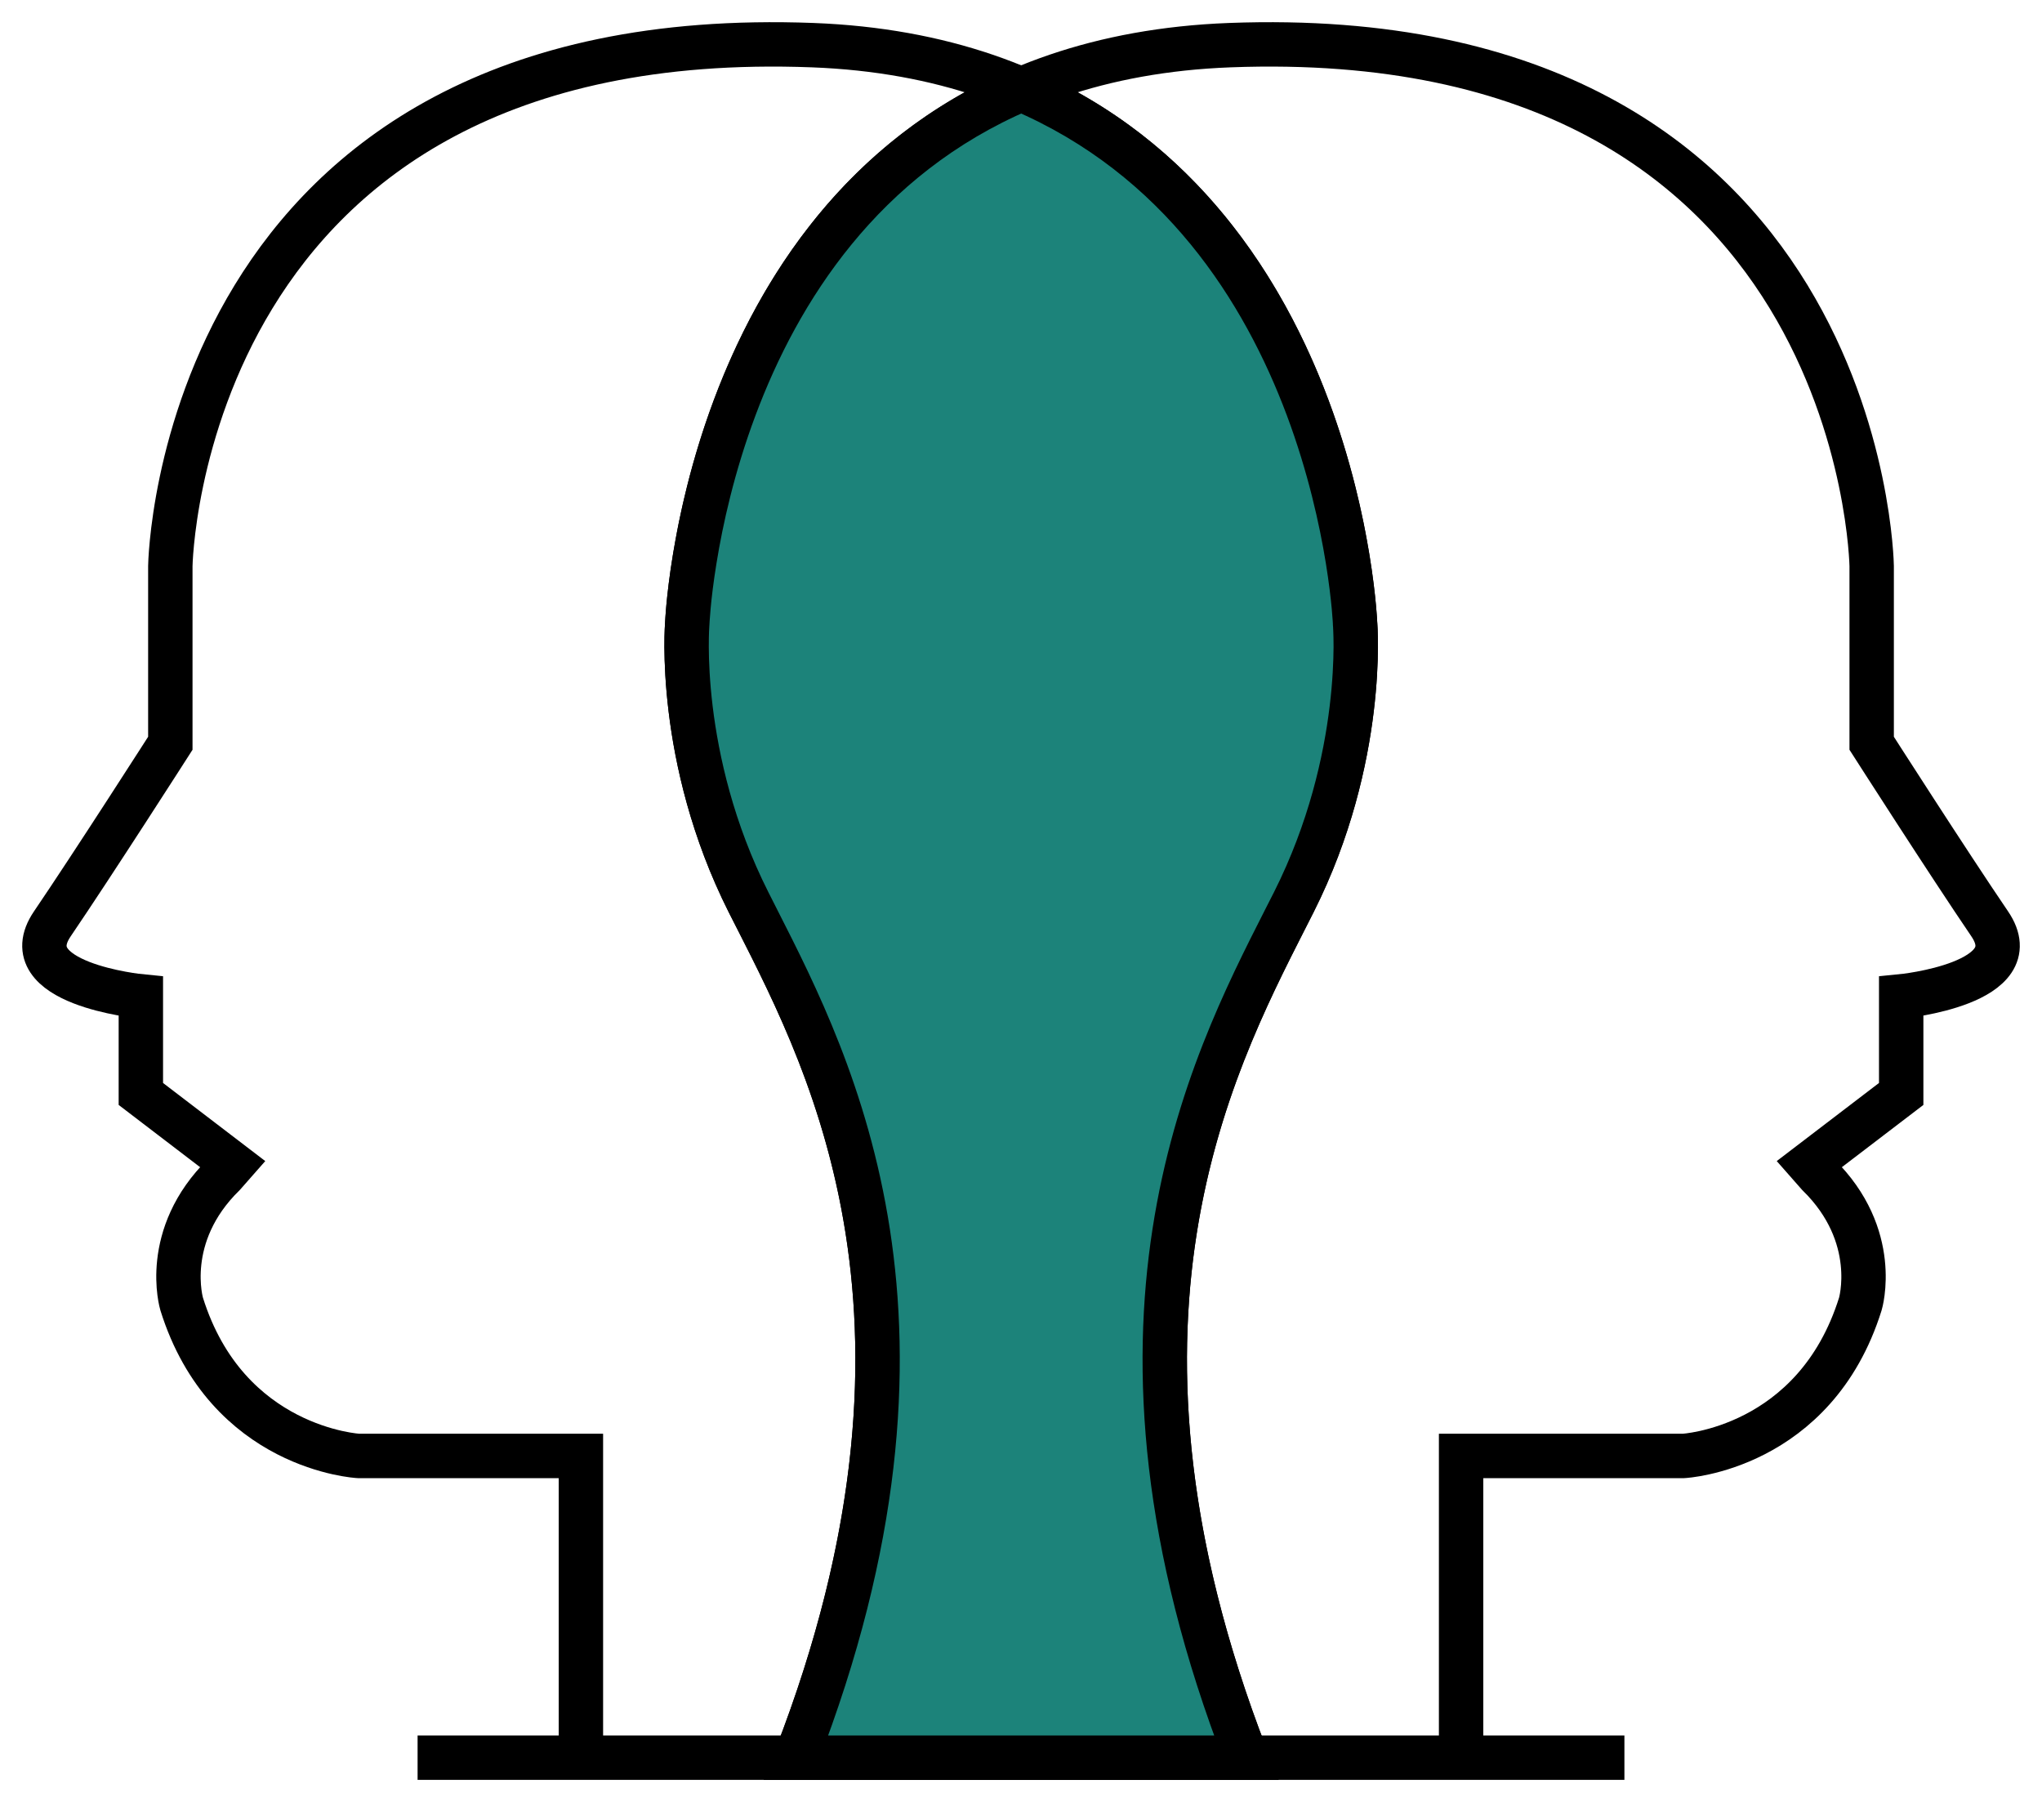
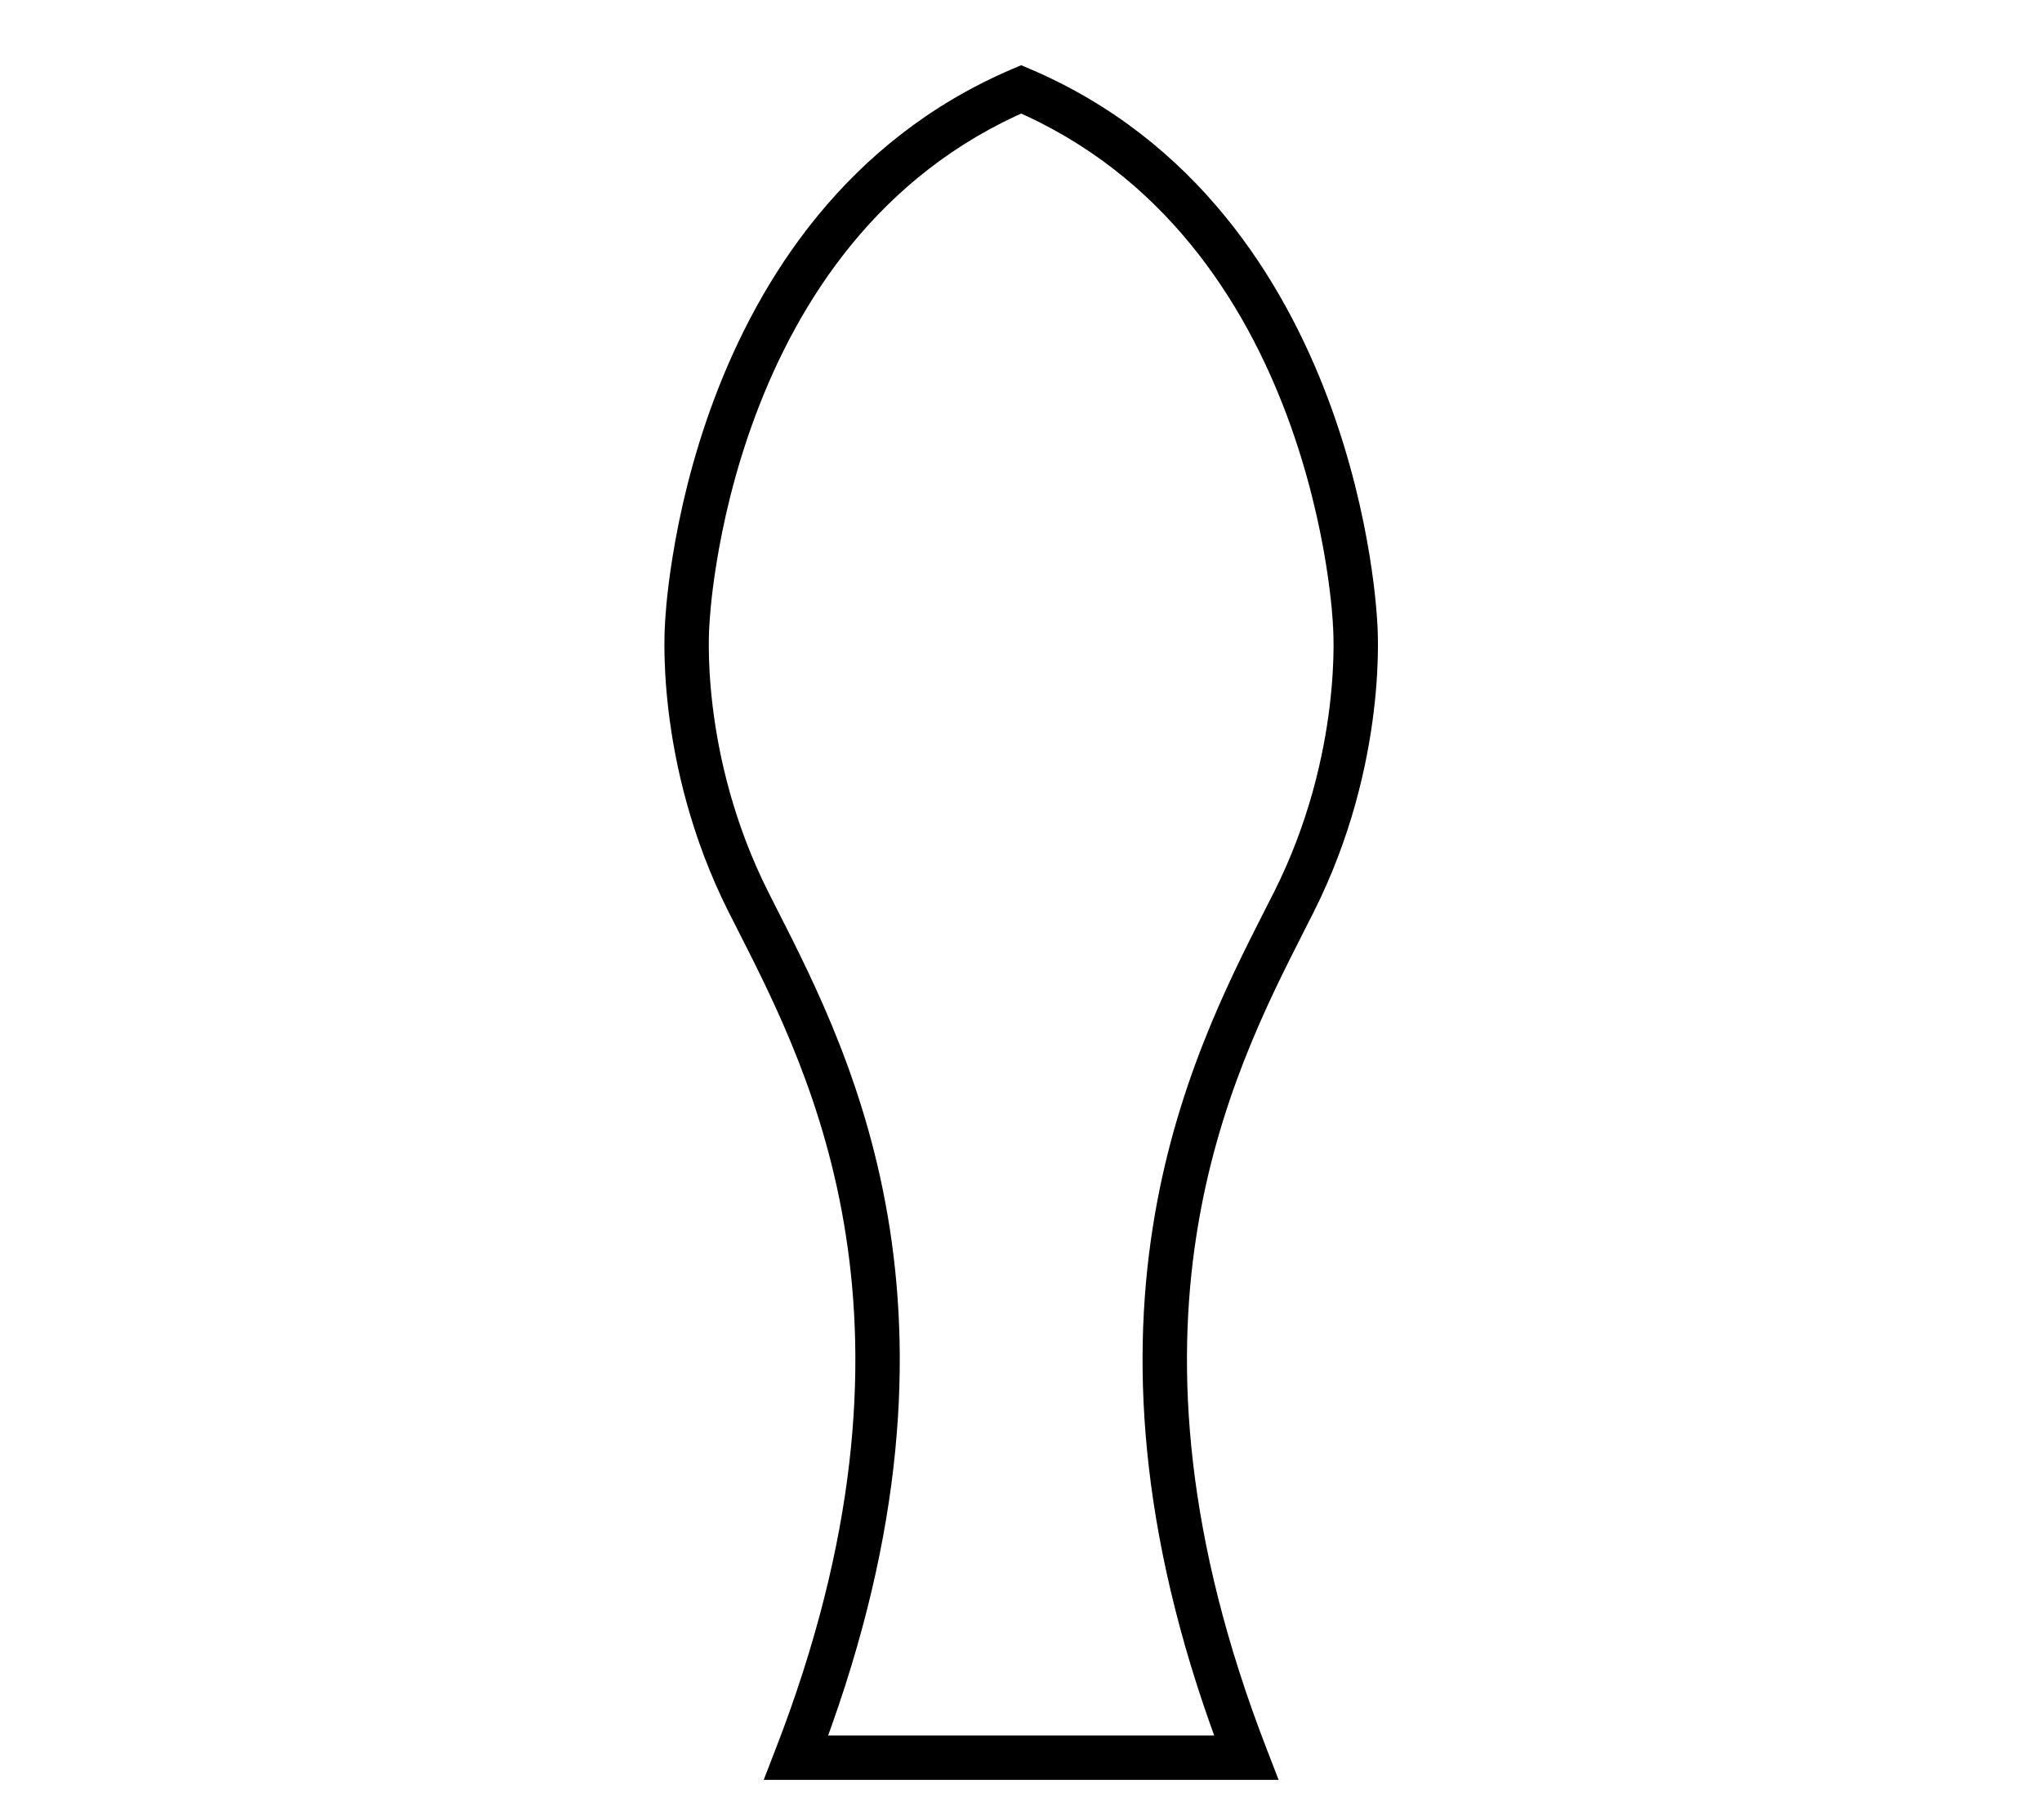
<svg xmlns="http://www.w3.org/2000/svg" width="46" height="41" viewBox="0 0 46 41" fill="none">
-   <path d="M9.407 39.591H13.086V32.795H8.078C8.078 32.795 5.114 32.642 4.092 29.371C4.092 29.371 3.632 27.838 5.041 26.458L5.246 26.225L3.173 24.641V22.443C3.173 22.443 0.26 22.159 1.18 20.808C2.099 19.457 3.837 16.742 3.837 16.742V12.749C3.837 12.749 4.019 0.477 18.306 1.017C30.044 1.463 30.526 14.055 30.526 14.055C30.526 14.055 30.782 17.07 29.146 20.319C27.511 23.567 24.139 29.444 28.073 39.591H13.093" stroke="black" stroke-miterlimit="10" />
-   <path d="M36.593 39.591H32.914M32.914 39.591V32.795H37.922C37.922 32.795 40.886 32.642 41.908 29.371C41.908 29.371 42.368 27.838 40.959 26.458L40.754 26.225L42.828 24.641V22.443C42.828 22.443 45.74 22.159 44.821 20.808C43.901 19.457 42.163 16.742 42.163 16.742V12.749C42.163 12.749 41.988 0.477 27.702 1.017C15.963 1.463 15.481 14.055 15.481 14.055C15.481 14.055 15.226 17.07 16.861 20.319C18.496 23.567 21.869 29.444 17.934 39.591H32.914Z" stroke="black" stroke-miterlimit="10" />
-   <path fill-rule="evenodd" clip-rule="evenodd" d="M17.934 39.591H28.073C24.298 29.856 27.249 24.052 28.939 20.728C29.011 20.587 29.08 20.451 29.146 20.319C30.782 17.07 30.526 14.055 30.526 14.055C30.526 14.055 30.183 5.073 23.004 2.012C15.825 5.073 15.481 14.055 15.481 14.055C15.481 14.055 15.226 17.07 16.861 20.319C16.927 20.451 16.997 20.587 17.068 20.728C18.758 24.052 21.709 29.856 17.934 39.591Z" fill="#1C837A" />
  <path d="M17.934 39.591L17.468 39.41L17.204 40.091H17.934V39.591ZM28.073 39.591V40.091H28.803L28.54 39.41L28.073 39.591ZM28.939 20.728L29.385 20.954H29.385L28.939 20.728ZM29.146 20.319L28.7 20.094H28.7L29.146 20.319ZM30.526 14.055L30.026 14.075L30.027 14.086L30.028 14.098L30.526 14.055ZM23.004 2.012L23.2 1.552L23.004 1.469L22.808 1.552L23.004 2.012ZM15.481 14.055L15.979 14.098L15.98 14.086L15.981 14.075L15.481 14.055ZM16.861 20.319L16.414 20.544L16.414 20.544L16.861 20.319ZM17.068 20.728L16.623 20.954H16.623L17.068 20.728ZM17.934 40.091H28.073V39.091H17.934V40.091ZM28.493 20.501C27.647 22.167 26.453 24.51 25.963 27.679C25.471 30.854 25.69 34.827 27.607 39.772L28.54 39.41C26.682 34.62 26.488 30.824 26.951 27.832C27.415 24.834 28.542 22.613 29.385 20.954L28.493 20.501ZM28.7 20.094C28.634 20.225 28.565 20.36 28.493 20.501L29.385 20.954C29.456 20.814 29.526 20.677 29.593 20.544L28.7 20.094ZM30.526 14.055C30.028 14.098 30.028 14.097 30.028 14.097C30.028 14.097 30.028 14.097 30.028 14.097C30.028 14.097 30.028 14.097 30.028 14.097C30.028 14.097 30.028 14.097 30.028 14.097C30.028 14.098 30.028 14.099 30.028 14.101C30.029 14.105 30.029 14.112 30.03 14.122C30.031 14.142 30.033 14.172 30.034 14.213C30.038 14.294 30.041 14.416 30.041 14.575C30.039 14.892 30.021 15.351 29.953 15.909C29.818 17.027 29.485 18.534 28.7 20.094L29.593 20.544C30.443 18.855 30.8 17.231 30.946 16.029C31.019 15.428 31.039 14.93 31.041 14.58C31.041 14.405 31.038 14.266 31.034 14.17C31.031 14.122 31.029 14.084 31.028 14.058C31.027 14.045 31.026 14.034 31.026 14.027C31.025 14.023 31.025 14.02 31.025 14.018C31.025 14.017 31.025 14.016 31.024 14.015C31.024 14.014 31.024 14.014 31.024 14.014C31.024 14.014 31.024 14.014 31.024 14.014C31.024 14.013 31.024 14.013 30.526 14.055ZM22.808 2.472C26.224 3.929 28.032 6.8 28.989 9.357C29.466 10.633 29.726 11.818 29.867 12.684C29.937 13.117 29.977 13.468 30 13.71C30.011 13.831 30.018 13.924 30.022 13.986C30.024 14.017 30.025 14.04 30.026 14.055C30.026 14.062 30.026 14.068 30.026 14.071C30.026 14.073 30.026 14.074 30.026 14.074C30.026 14.075 30.026 14.075 30.026 14.075C30.026 14.075 30.026 14.075 30.026 14.075C30.026 14.075 30.026 14.075 30.526 14.055C31.026 14.036 31.026 14.036 31.026 14.036C31.026 14.036 31.026 14.035 31.026 14.035C31.026 14.034 31.026 14.034 31.026 14.033C31.026 14.031 31.026 14.029 31.025 14.027C31.025 14.021 31.025 14.014 31.024 14.004C31.023 13.985 31.022 13.957 31.02 13.922C31.015 13.851 31.007 13.748 30.995 13.617C30.971 13.355 30.928 12.981 30.854 12.524C30.706 11.61 30.431 10.358 29.925 9.006C28.915 6.307 26.962 3.156 23.2 1.552L22.808 2.472ZM22.808 1.552C19.046 3.156 17.092 6.307 16.082 9.006C15.576 10.358 15.302 11.61 15.154 12.524C15.079 12.981 15.037 13.355 15.012 13.617C15 13.748 14.992 13.851 14.988 13.922C14.986 13.957 14.984 13.985 14.983 14.004C14.983 14.014 14.982 14.021 14.982 14.027C14.982 14.029 14.982 14.031 14.982 14.033C14.982 14.034 14.982 14.034 14.982 14.035C14.982 14.035 14.982 14.036 14.982 14.036C14.982 14.036 14.982 14.036 15.481 14.055C15.981 14.075 15.981 14.075 15.981 14.075C15.981 14.075 15.981 14.075 15.981 14.075C15.981 14.075 15.981 14.075 15.981 14.074C15.981 14.074 15.981 14.073 15.981 14.071C15.981 14.068 15.982 14.062 15.982 14.055C15.983 14.04 15.984 14.017 15.986 13.986C15.99 13.924 15.997 13.831 16.008 13.71C16.03 13.468 16.07 13.117 16.141 12.684C16.281 11.818 16.541 10.633 17.019 9.357C17.975 6.8 19.783 3.929 23.2 2.472L22.808 1.552ZM15.481 14.055C14.983 14.013 14.983 14.013 14.983 14.014C14.983 14.014 14.983 14.014 14.983 14.014C14.983 14.014 14.983 14.014 14.983 14.015C14.983 14.016 14.983 14.017 14.983 14.018C14.982 14.02 14.982 14.023 14.982 14.027C14.981 14.034 14.981 14.045 14.98 14.058C14.978 14.084 14.976 14.122 14.974 14.17C14.97 14.266 14.966 14.405 14.967 14.58C14.969 14.93 14.989 15.428 15.062 16.029C15.207 17.231 15.565 18.855 16.414 20.544L17.308 20.094C16.522 18.534 16.19 17.027 16.054 15.909C15.987 15.351 15.968 14.892 15.967 14.575C15.966 14.416 15.97 14.294 15.973 14.213C15.975 14.172 15.976 14.142 15.978 14.122C15.978 14.112 15.979 14.105 15.979 14.101C15.979 14.099 15.979 14.098 15.979 14.097C15.979 14.097 15.98 14.097 15.98 14.097C15.98 14.097 15.979 14.097 15.979 14.097C15.979 14.097 15.979 14.097 15.979 14.097C15.979 14.097 15.979 14.098 15.481 14.055ZM16.414 20.544C16.481 20.677 16.551 20.814 16.623 20.954L17.514 20.501C17.442 20.36 17.373 20.225 17.308 20.094L16.414 20.544ZM16.623 20.954C17.466 22.613 18.593 24.834 19.056 27.832C19.519 30.824 19.326 34.62 17.468 39.41L18.4 39.772C20.318 34.827 20.536 30.854 20.045 27.679C19.554 24.51 18.361 22.167 17.514 20.501L16.623 20.954Z" fill="black" />
</svg>